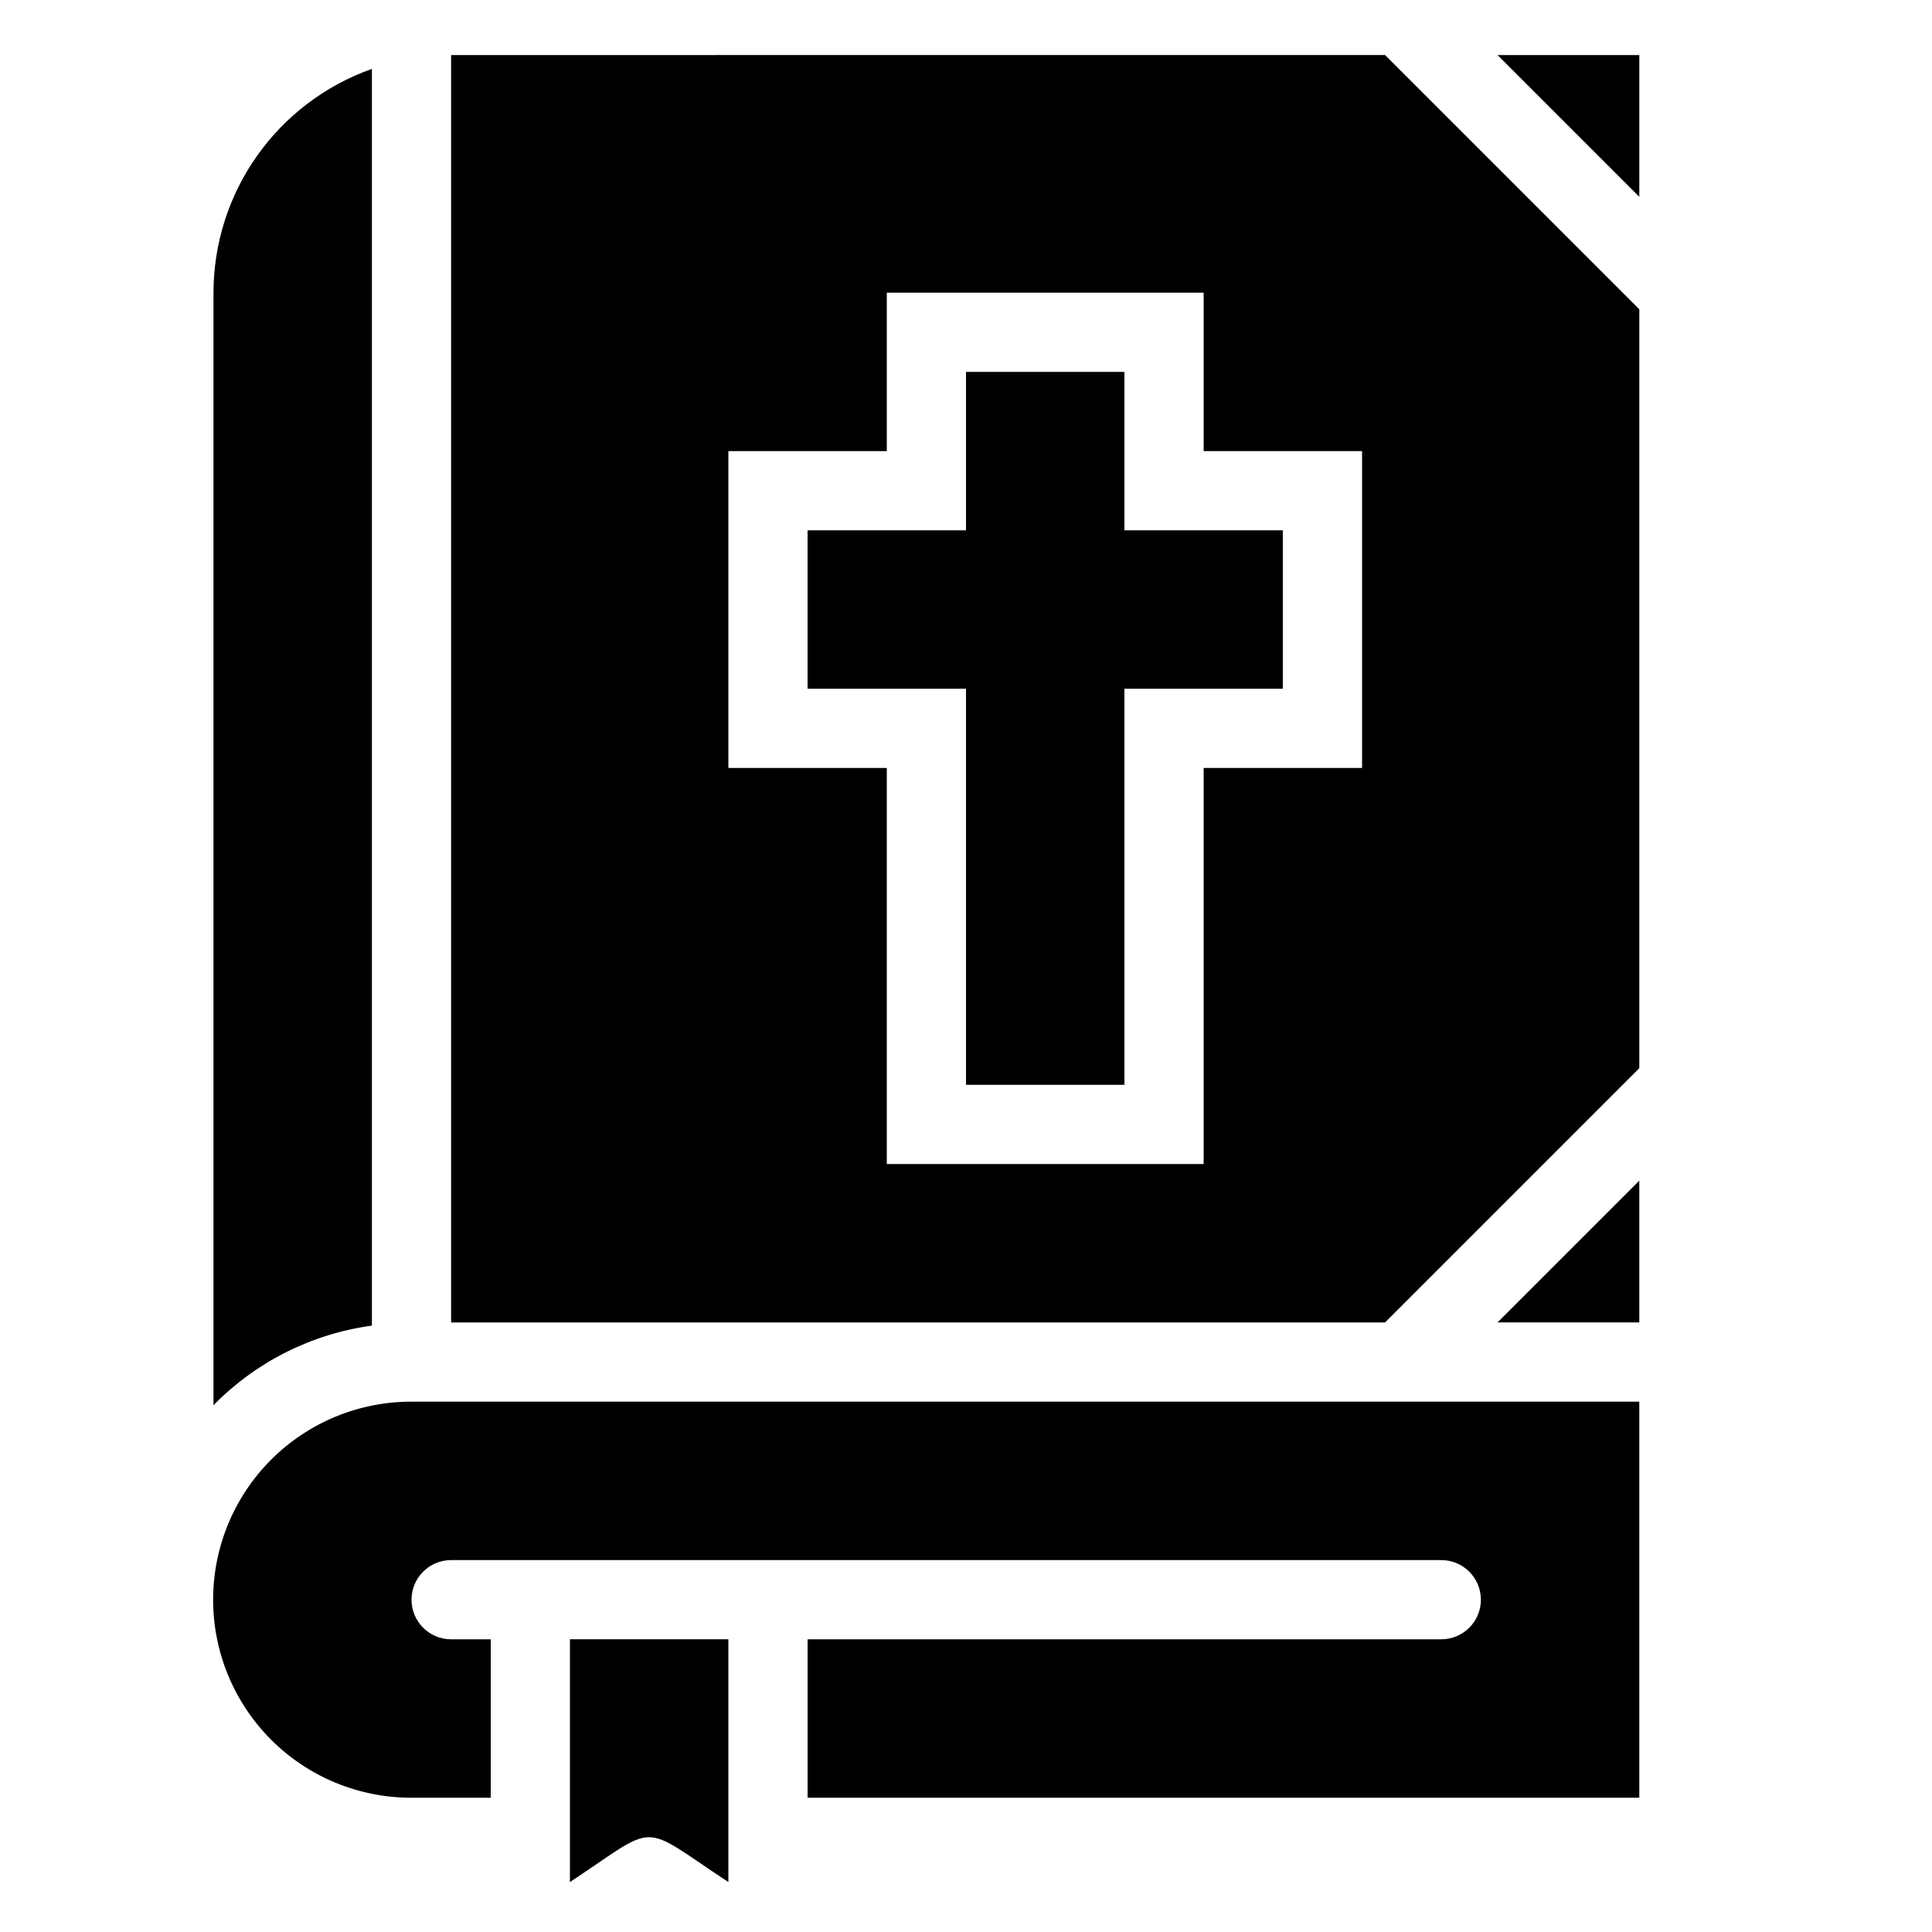
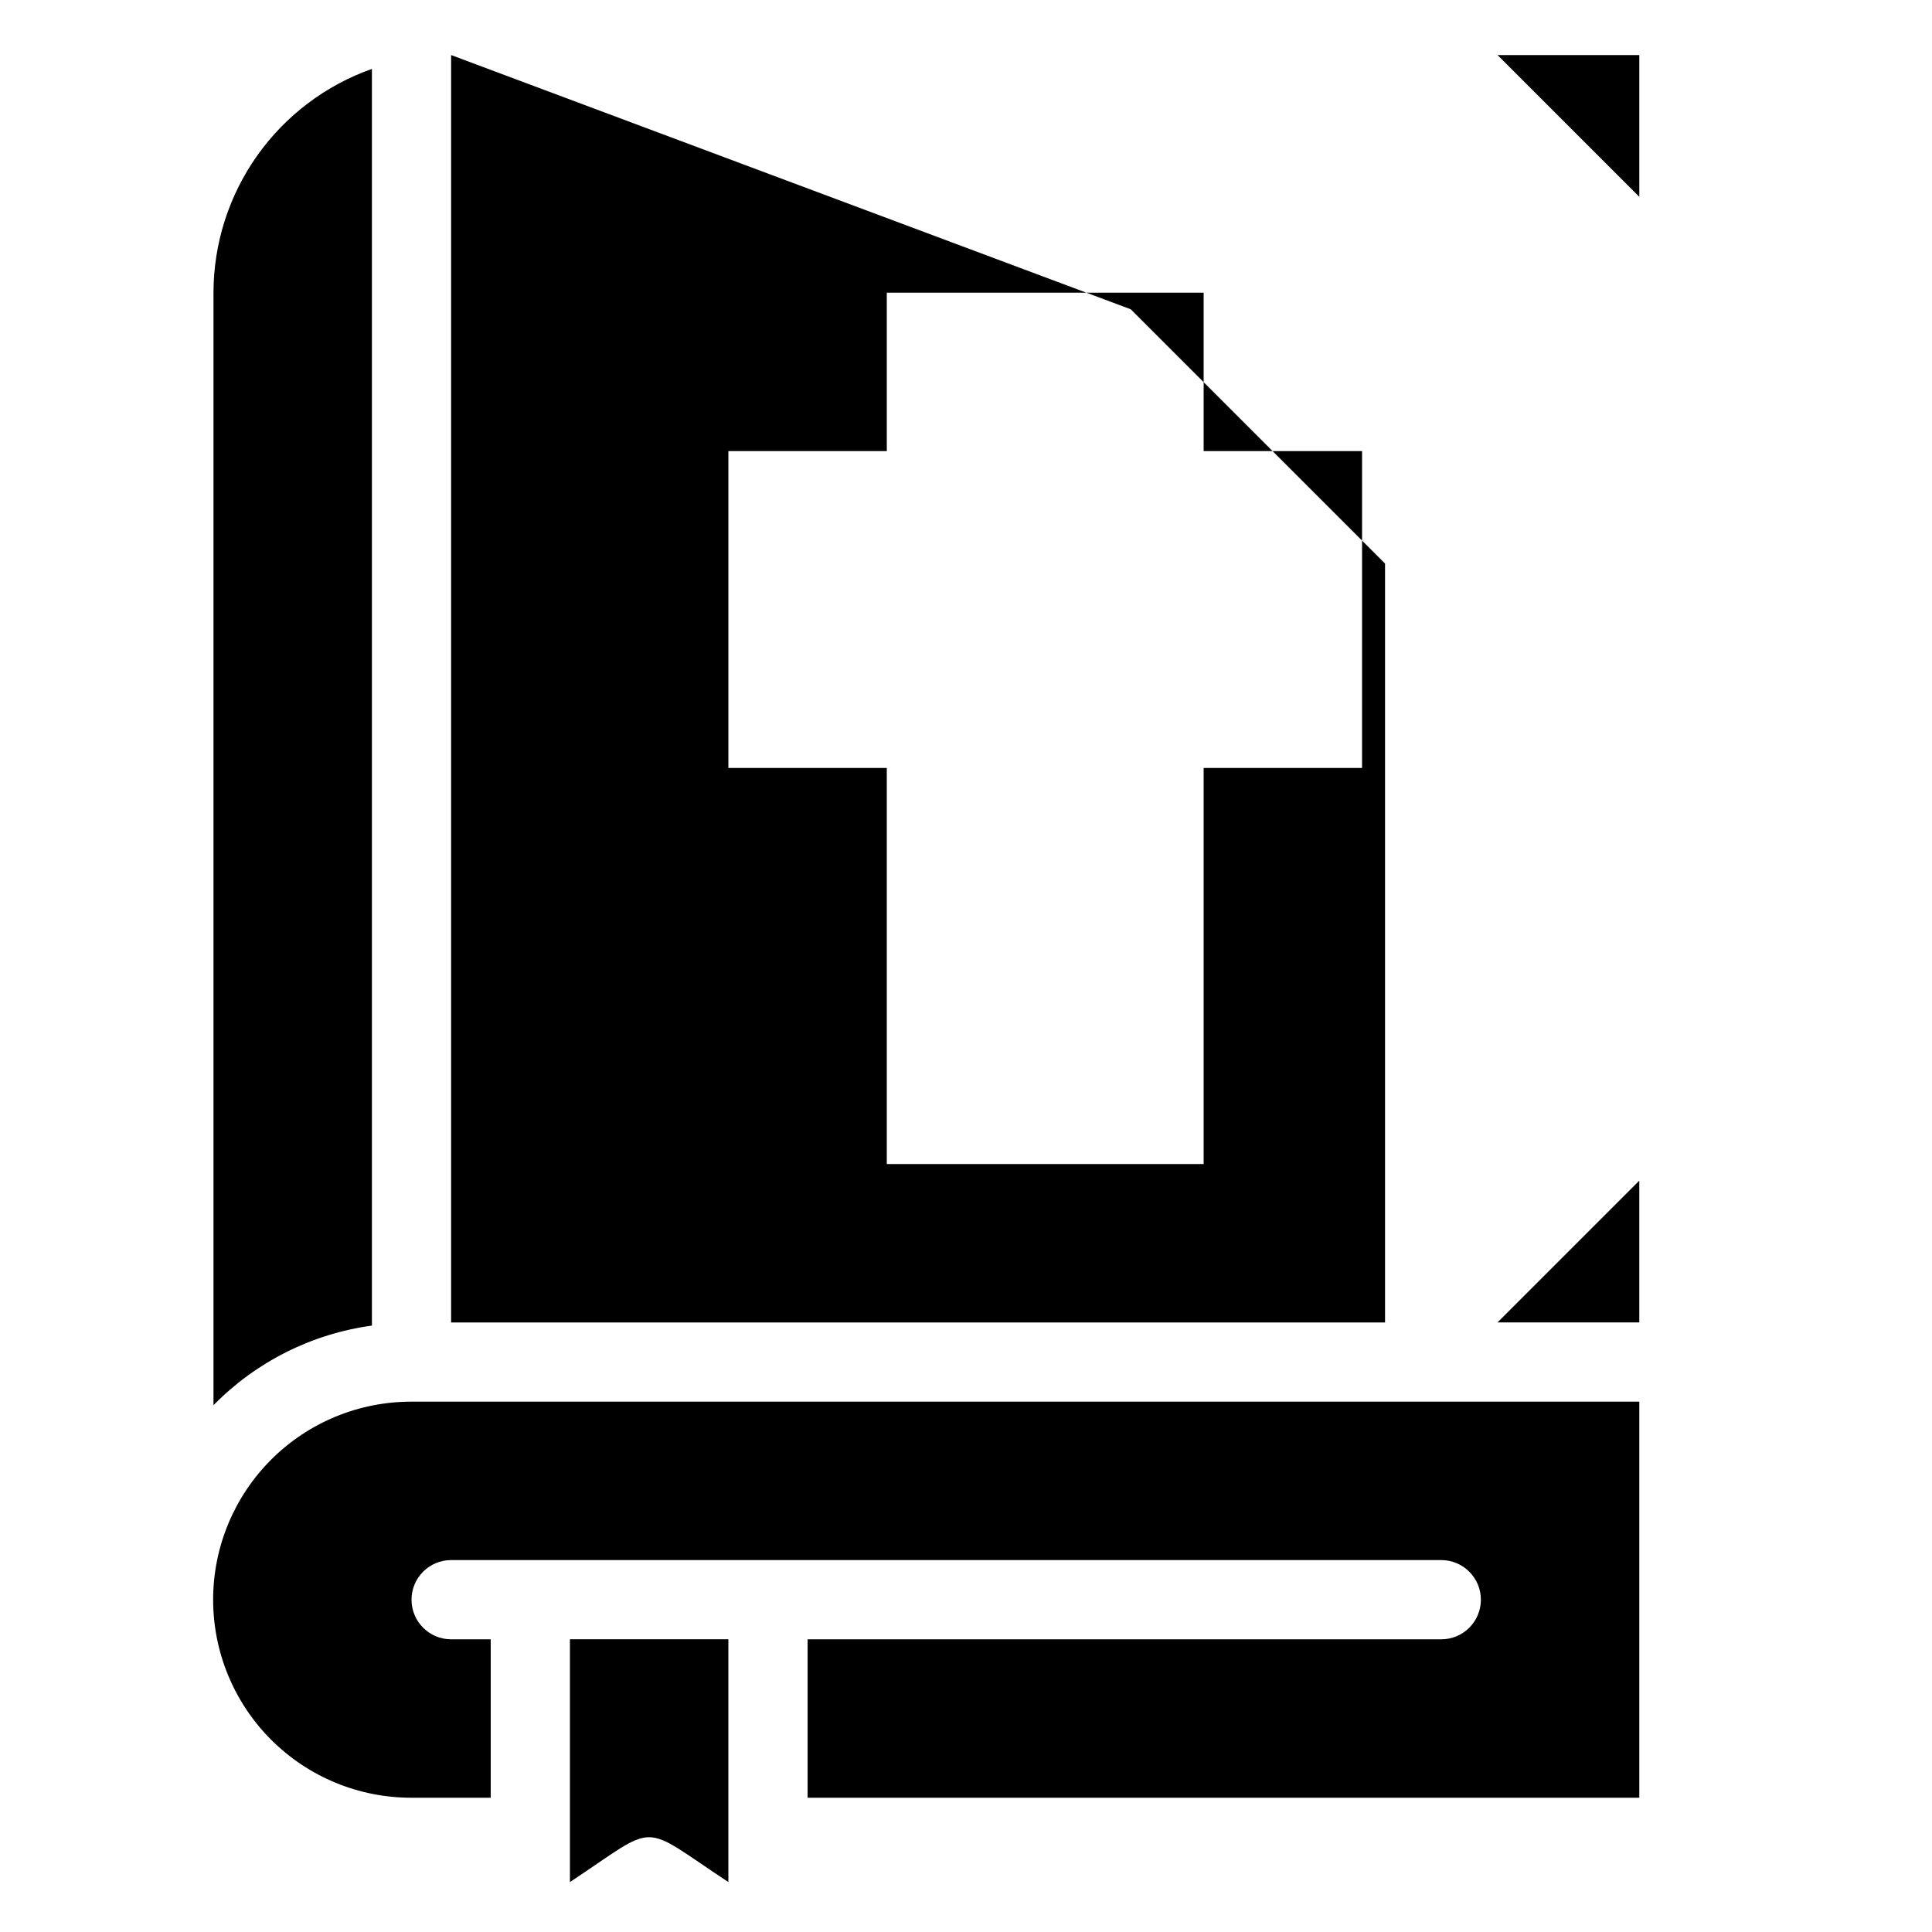
<svg xmlns="http://www.w3.org/2000/svg" fill="#000000" width="800px" height="800px" version="1.1" viewBox="144 144 512 512">
  <g>
    <path d="m540.86 158.59 37.574 37.574v-37.574z" />
-     <path d="m263.55 158.59v335.87h247.5l67.383-67.383v-201.11l-67.383-67.383zm241.41 188.93h-41.98v104.96h-83.969v-104.96h-41.984v-83.969h41.984v-41.984h83.969v41.984h41.984z" />
+     <path d="m263.55 158.59v335.87h247.5v-201.11l-67.383-67.383zm241.41 188.93h-41.98v104.96h-83.969v-104.96h-41.984v-83.969h41.984v-41.984h83.969v41.984h41.984z" />
    <path d="m578.43 494.46v-37.574l-37.574 37.574z" />
    <path d="m242.56 495.3v-333.04c-12.266 4.34-22.891 12.367-30.406 22.988-7.519 10.617-11.562 23.305-11.578 36.316v294.83c11.266-11.496 26.035-18.918 41.984-21.098z" />
    <path d="m215.9 530.78c-9.867 9.844-15.414 23.207-15.418 37.145-0.004 13.938 5.535 27.305 15.398 37.152 9.863 9.848 23.238 15.367 37.176 15.34h20.992v-41.984h-10.496c-5.797 0-10.496-4.699-10.496-10.496s4.699-10.496 10.496-10.496h262.4c5.797 0 10.496 4.699 10.496 10.496s-4.699 10.496-10.496 10.496h-167.93v41.984h220.41v-104.96h-325.38c-13.93-0.023-27.297 5.488-37.156 15.324z" />
    <path d="m295.04 642.77c23.93-15.848 17.949-15.848 41.984 0v-64.344h-41.984z" />
-     <path d="m441.98 242.56h-41.984v41.984h-41.984v41.984h41.984v104.96h41.984v-104.96h41.98v-41.984h-41.98z" />
  </g>
</svg>